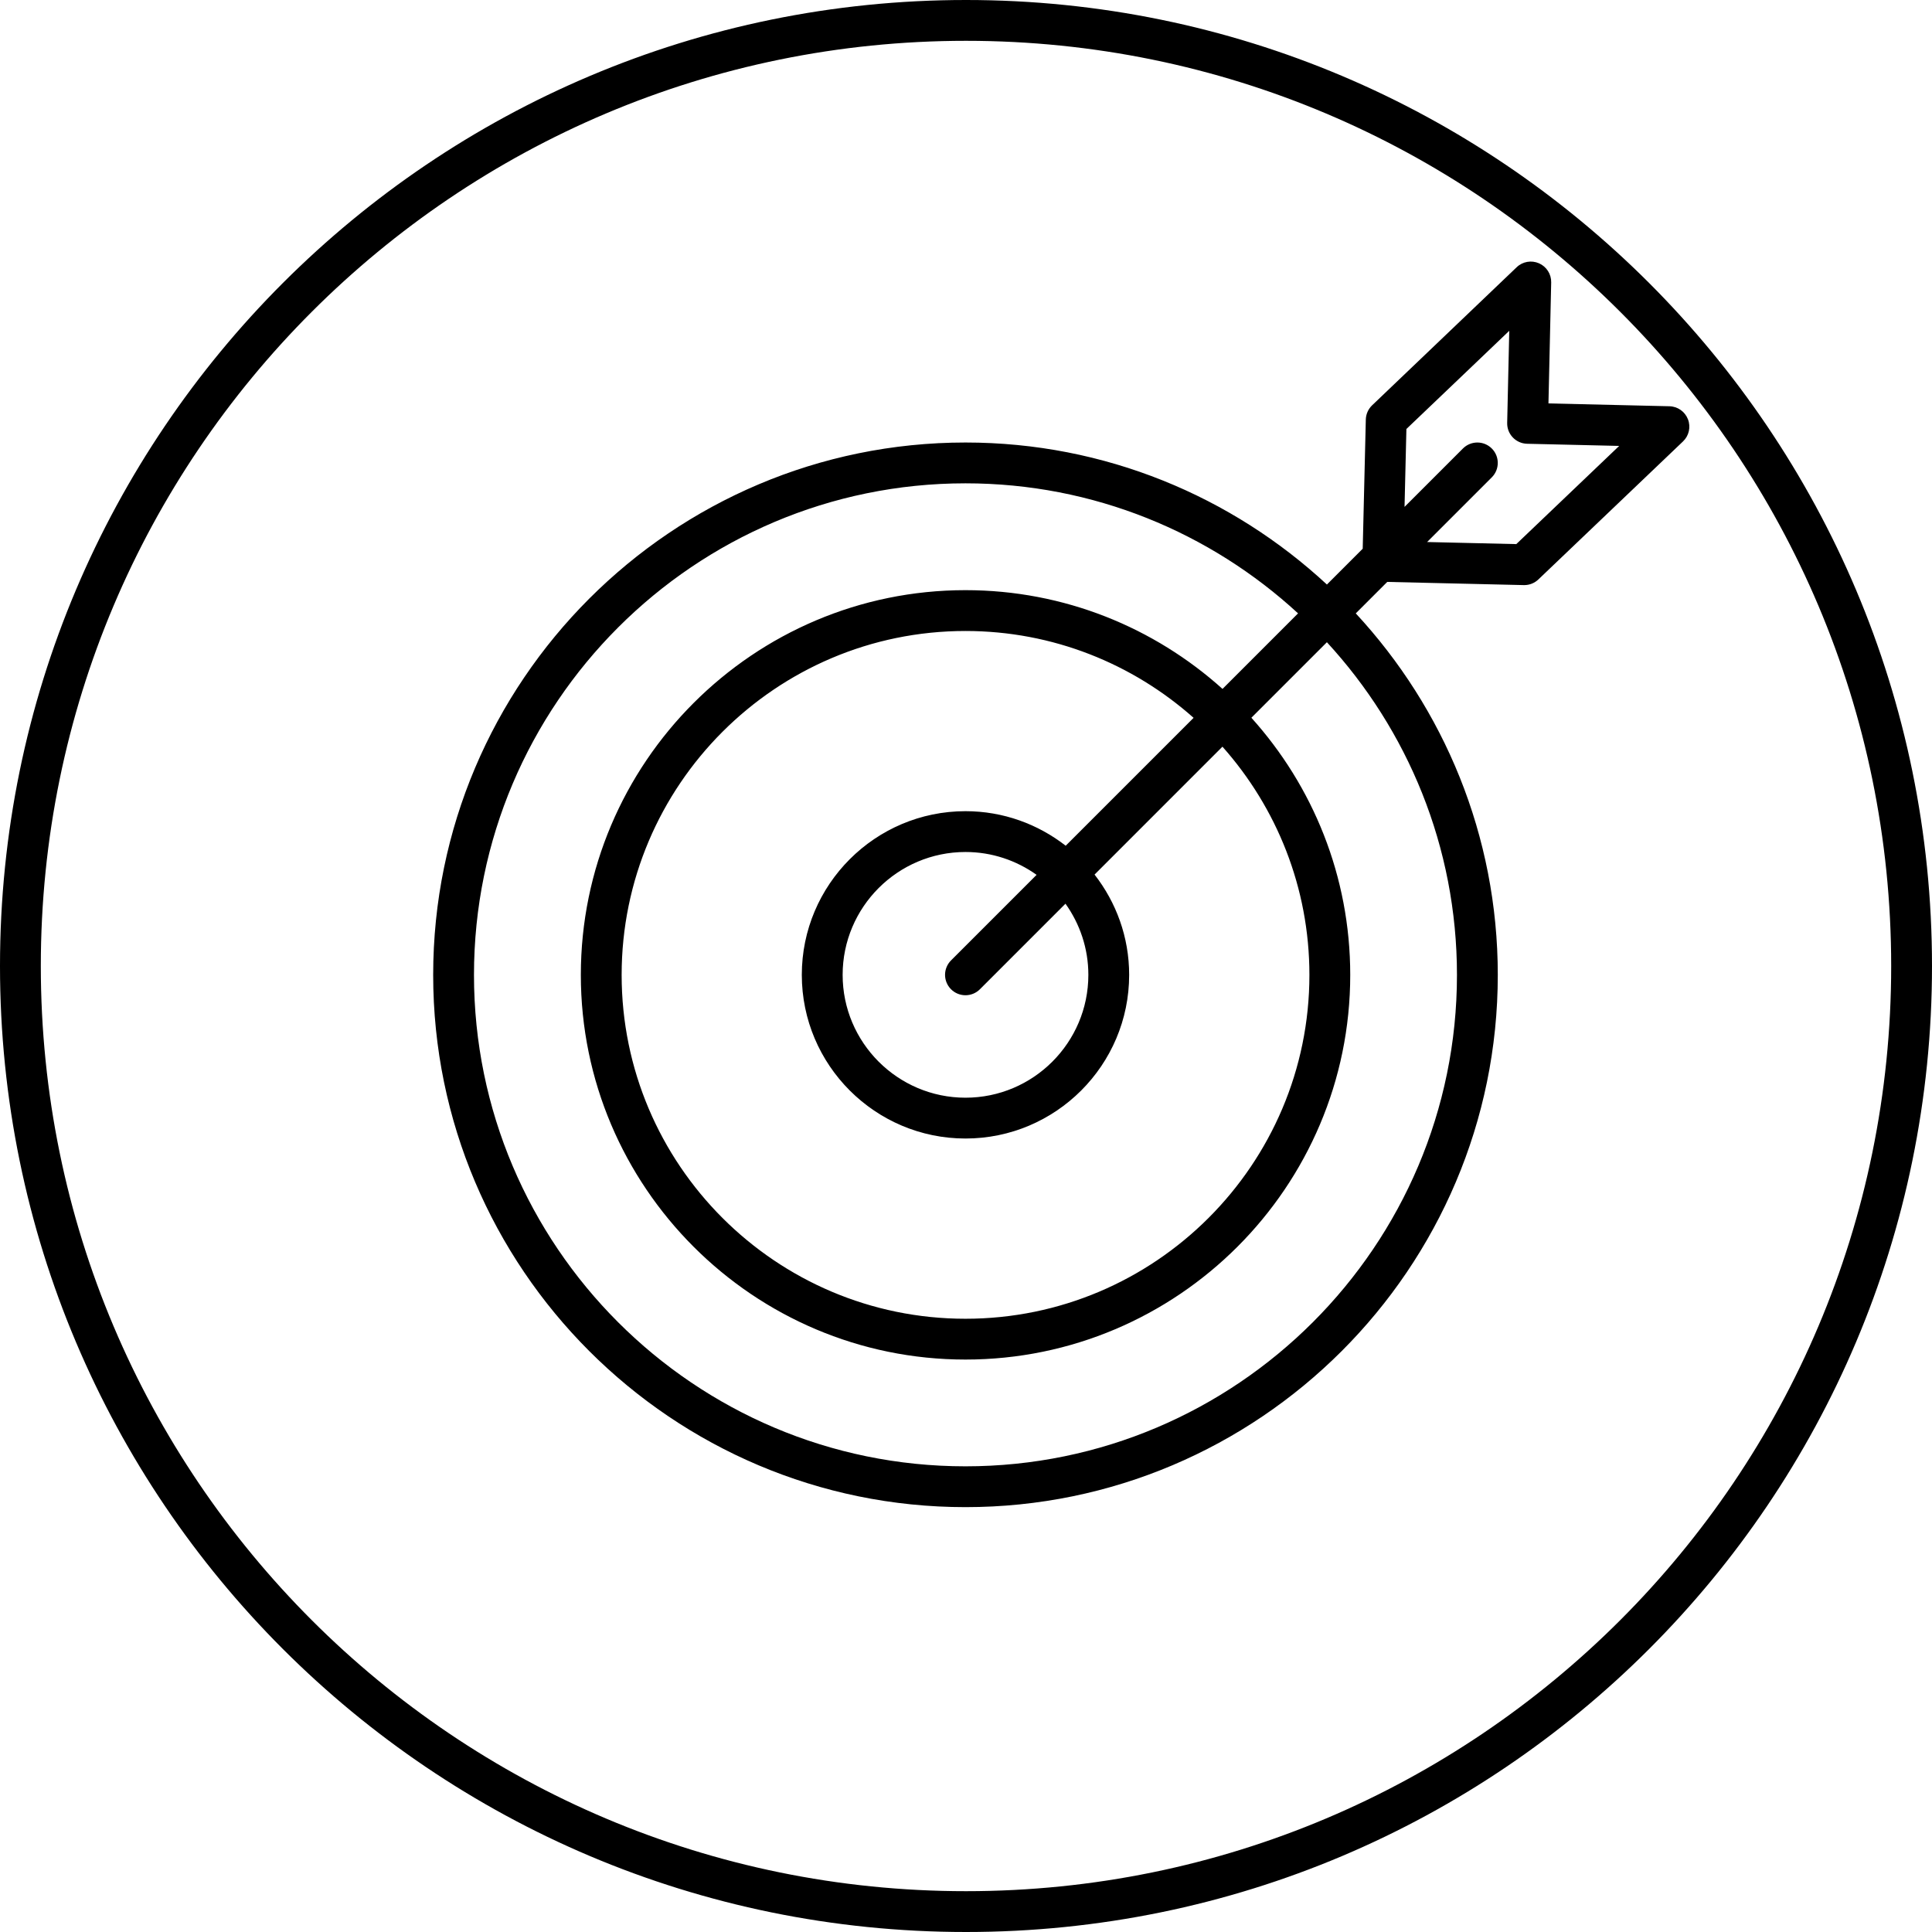
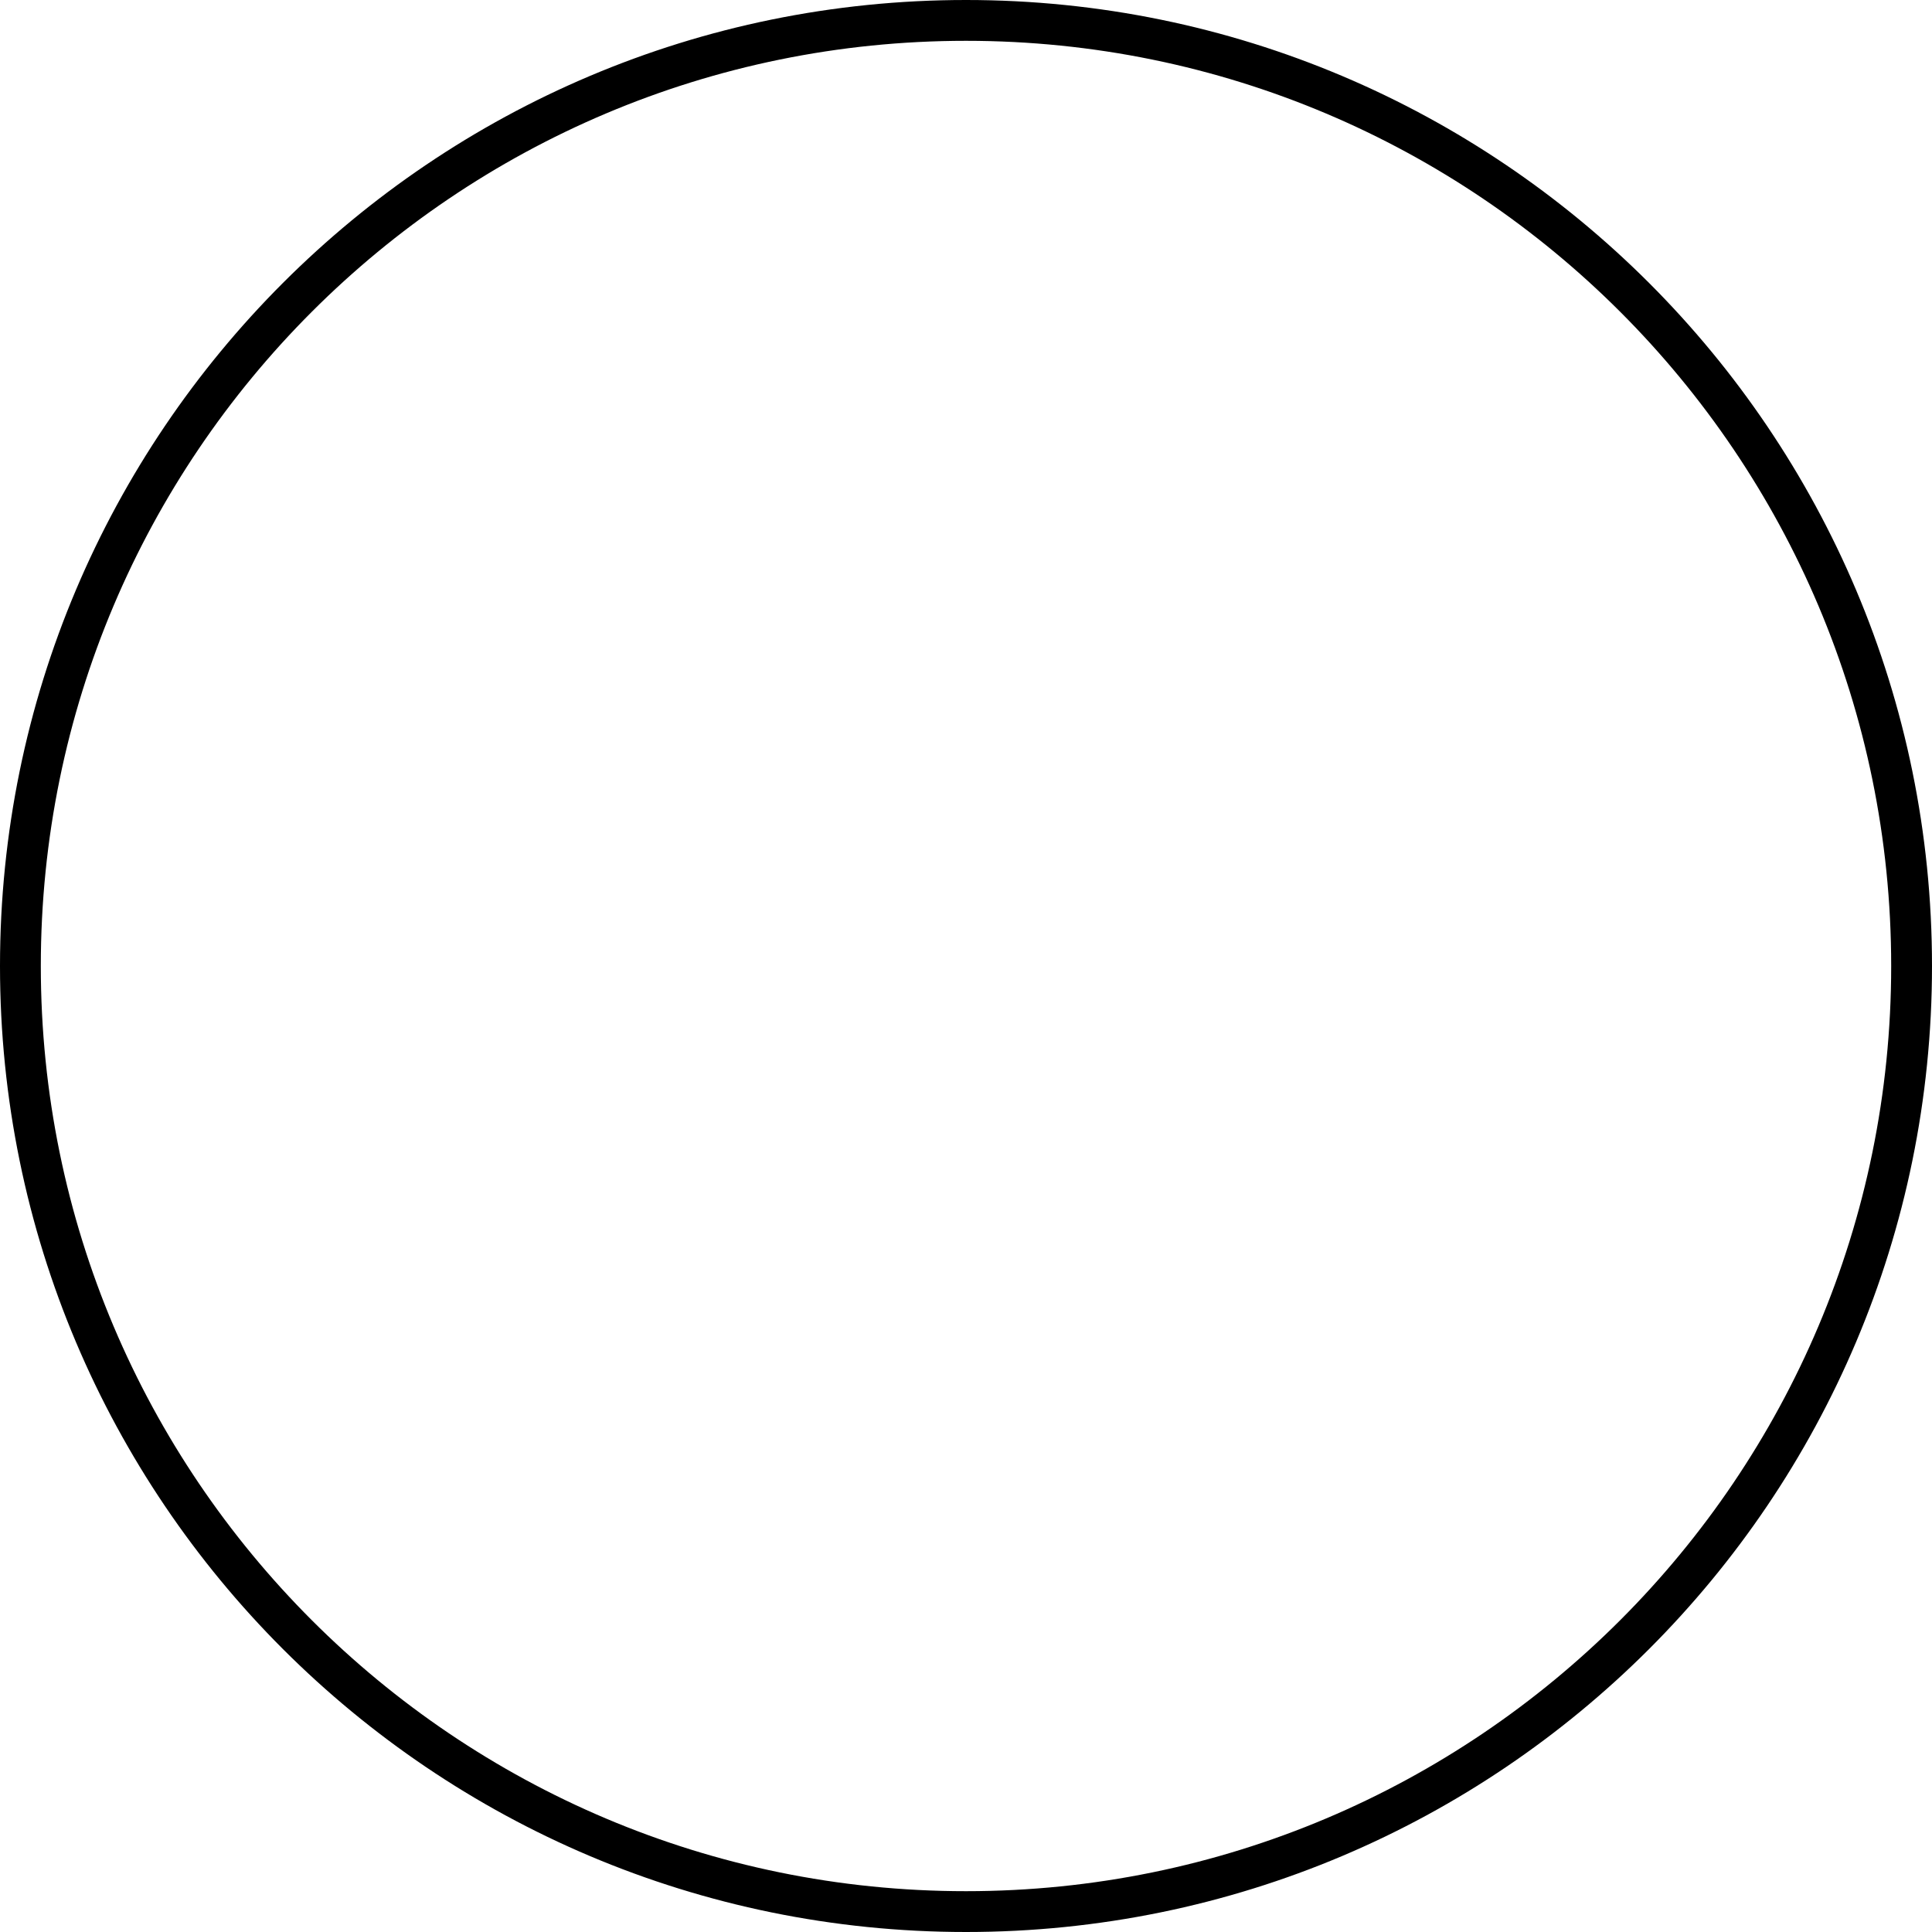
<svg xmlns="http://www.w3.org/2000/svg" width="142" height="142" viewBox="0 0 142 142" fill="none">
-   <path d="M124.063 30.817C123.844 30.251 123.306 29.873 122.7 29.859L113.81 29.651L114.011 20.759C114.025 20.153 113.671 19.597 113.116 19.353C112.56 19.108 111.913 19.221 111.474 19.641L100.851 29.788C100.563 30.062 100.396 30.44 100.386 30.837L100.158 40.331L97.527 42.962C90.545 36.49 81.209 32.524 70.962 32.524C49.389 32.524 31.838 50.079 31.838 71.656C31.838 93.225 49.389 110.773 70.962 110.773C92.535 110.773 110.086 93.225 110.086 71.656C110.086 61.405 106.12 52.067 99.648 45.083L101.961 42.77L111.999 43.004C112.011 43.004 112.022 43.004 112.034 43.004C112.419 43.004 112.79 42.856 113.069 42.589L123.7 32.444C124.14 32.025 124.283 31.383 124.063 30.817ZM107.085 71.656C107.085 91.571 90.88 107.773 70.961 107.773C51.042 107.773 34.837 91.571 34.837 71.656C34.837 51.733 51.042 35.524 70.961 35.524C80.382 35.524 88.968 39.153 95.406 45.082L89.854 50.634C84.842 46.126 78.218 43.376 70.962 43.376C55.373 43.376 42.691 56.062 42.691 71.655C42.691 87.244 55.373 99.926 70.962 99.926C86.556 99.926 99.241 87.244 99.241 71.655C99.241 64.395 96.489 57.767 91.975 52.754L97.526 47.203C103.456 53.643 107.085 62.233 107.085 71.656ZM79.993 71.651C79.993 76.63 75.942 80.68 70.963 80.68C65.984 80.68 61.933 76.629 61.933 71.651C61.933 66.672 65.984 62.621 70.963 62.621C72.911 62.621 74.712 63.247 76.189 64.3L69.9 70.589C69.314 71.175 69.314 72.124 69.9 72.71C70.193 73.003 70.577 73.149 70.961 73.149C71.345 73.149 71.729 73.003 72.022 72.71L78.311 66.421C79.365 67.899 79.993 69.701 79.993 71.651ZM78.328 62.16C76.29 60.575 73.738 59.621 70.962 59.621C64.329 59.621 58.932 65.018 58.932 71.651C58.932 78.284 64.328 83.68 70.962 83.68C77.596 83.68 82.992 78.284 82.992 71.651C82.992 68.873 82.036 66.319 80.449 64.281L89.849 54.88C93.821 59.347 96.24 65.223 96.24 71.656C96.24 85.591 84.9 96.927 70.961 96.927C57.026 96.927 45.69 85.591 45.69 71.656C45.69 57.717 57.026 46.377 70.961 46.377C77.39 46.377 83.262 48.793 87.728 52.76L78.328 62.16ZM111.447 39.991L104.892 39.838L109.645 35.085C110.231 34.499 110.231 33.549 109.645 32.964C109.059 32.378 108.11 32.378 107.524 32.964L103.232 37.256L103.369 31.531L108.237 26.886L108.238 26.885L110.929 24.313L110.776 31.083C110.757 31.911 111.414 32.597 112.241 32.616L119.009 32.774L111.447 39.991Z" fill="black" />
  <path fill-rule="evenodd" clip-rule="evenodd" d="M71 139C108.555 139 139 108.555 139 71C139 33.445 108.555 3 71 3C33.445 3 3 33.445 3 71C3 108.555 33.445 139 71 139ZM71 142C110.212 142 142 110.212 142 71C142 31.788 110.212 0 71 0C31.788 0 0 31.788 0 71C0 110.212 31.788 142 71 142Z" fill="black" />
</svg>